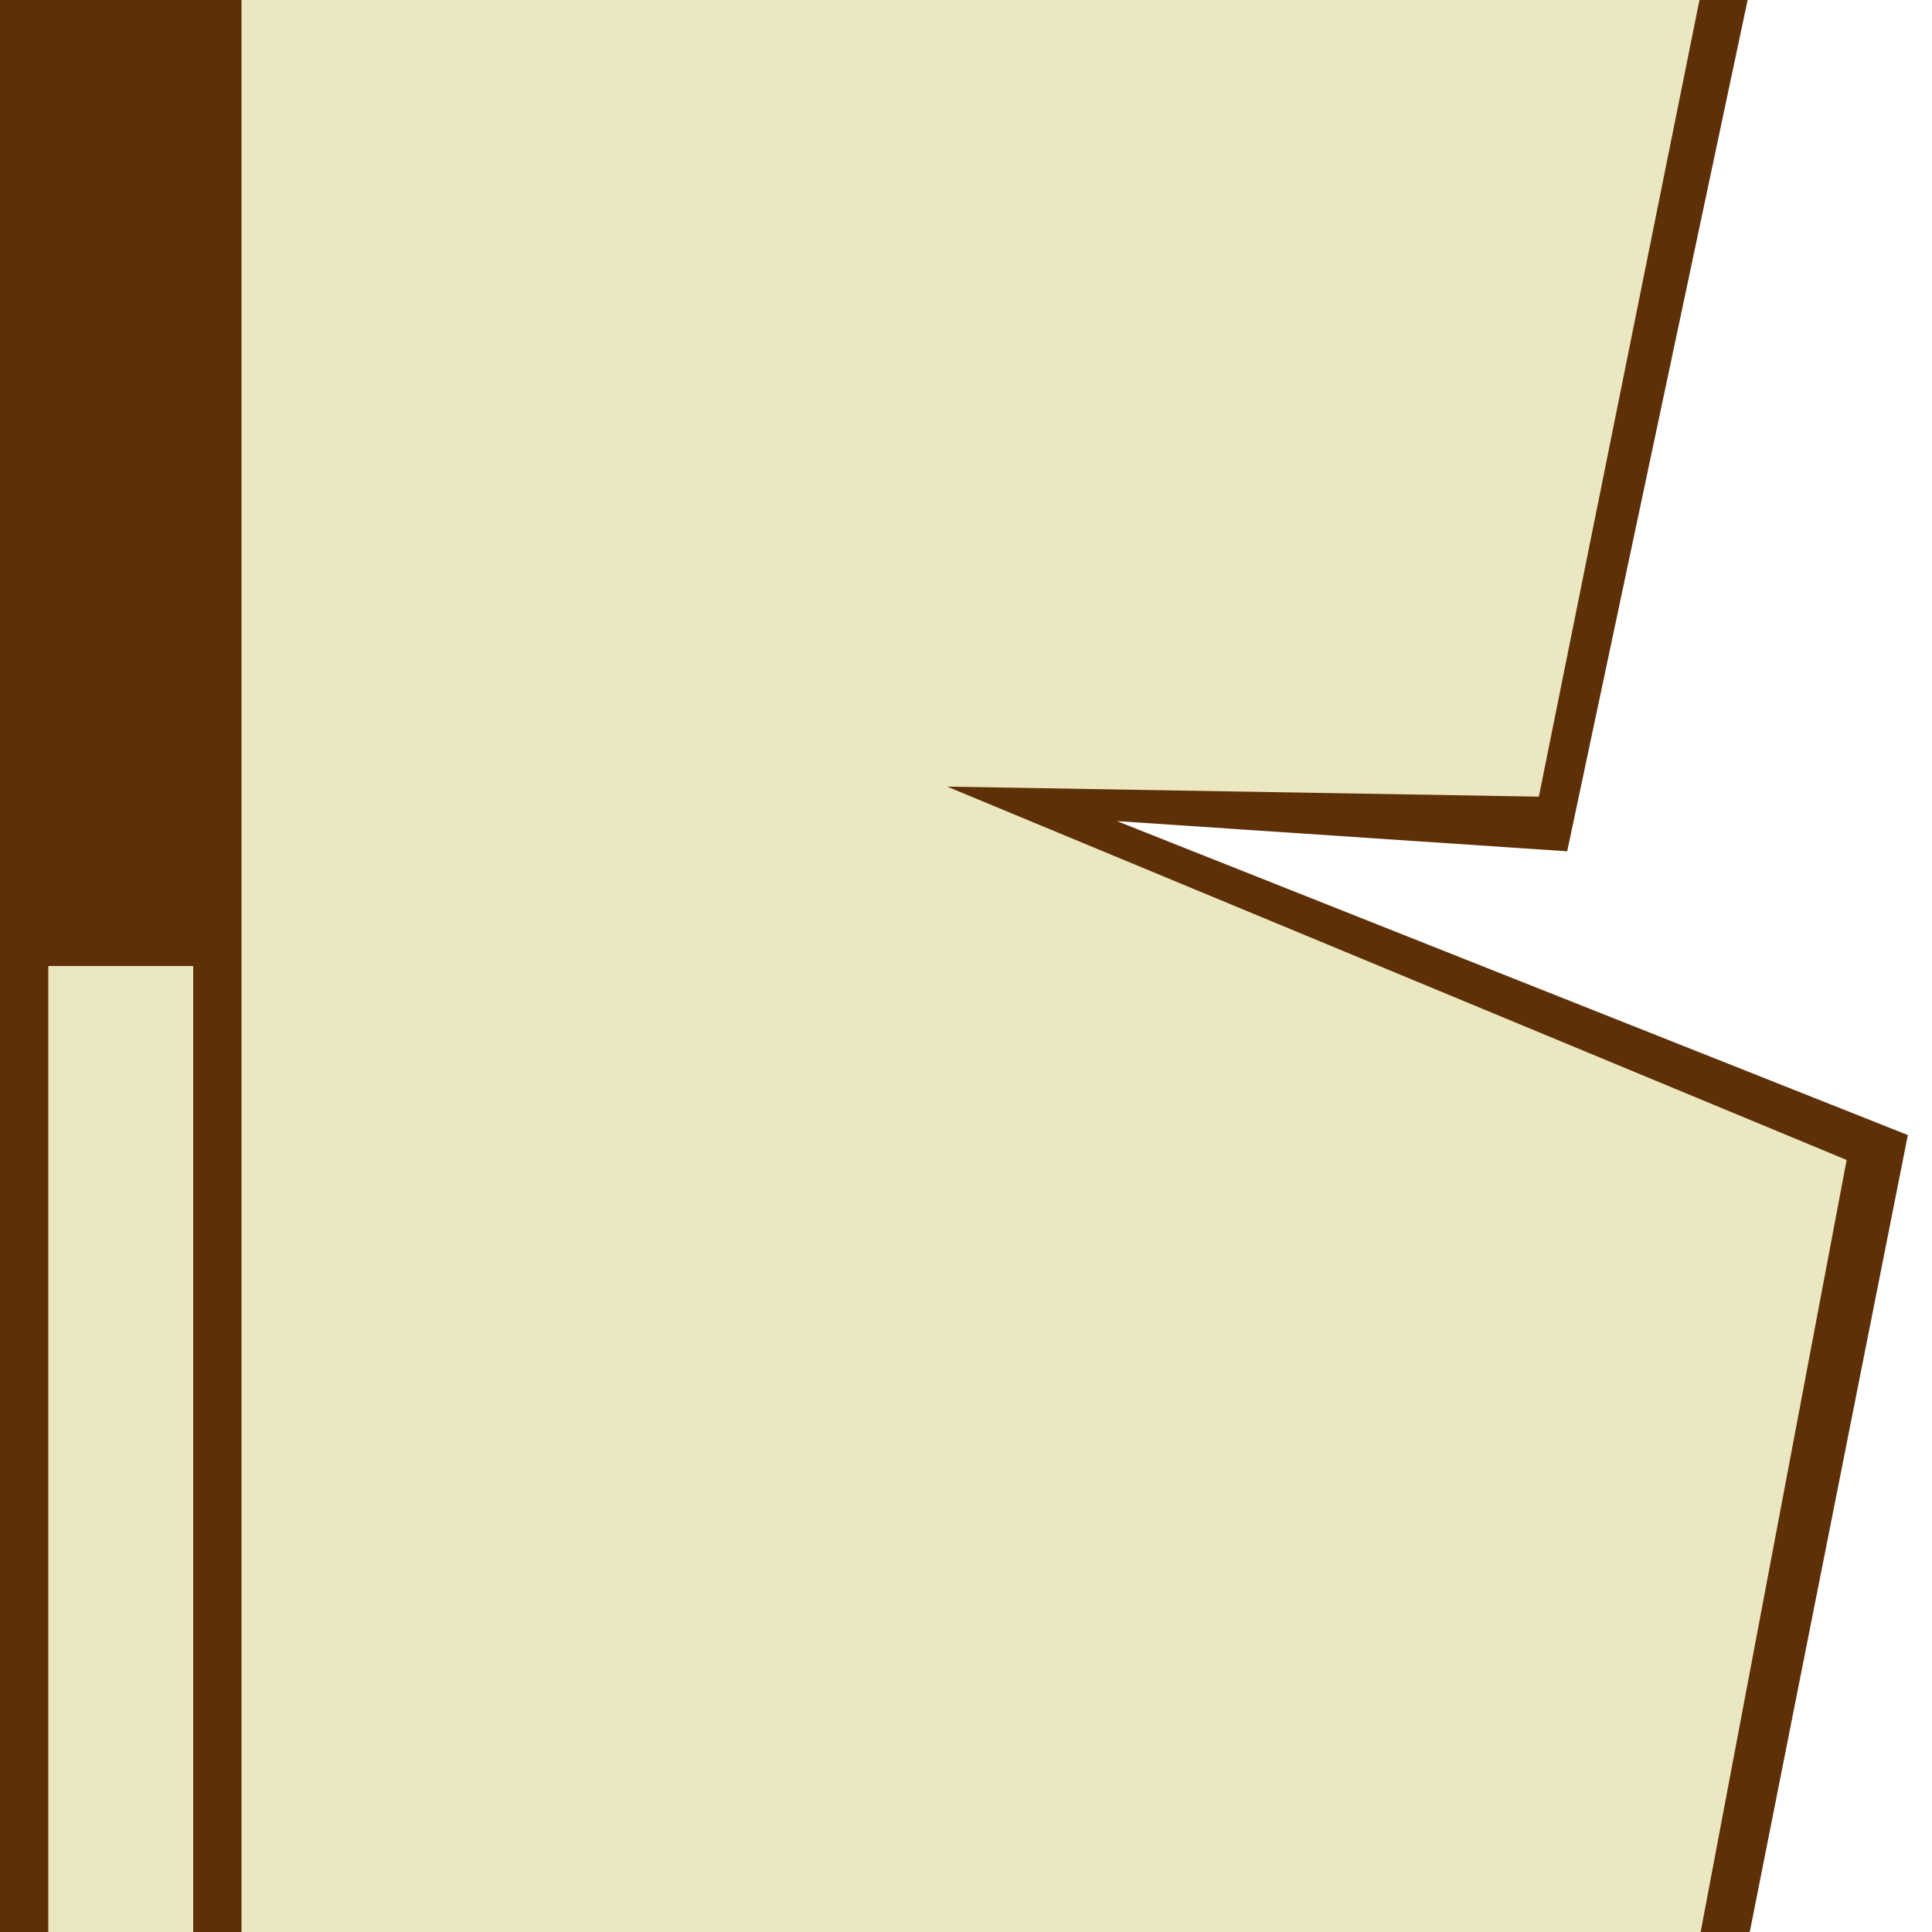
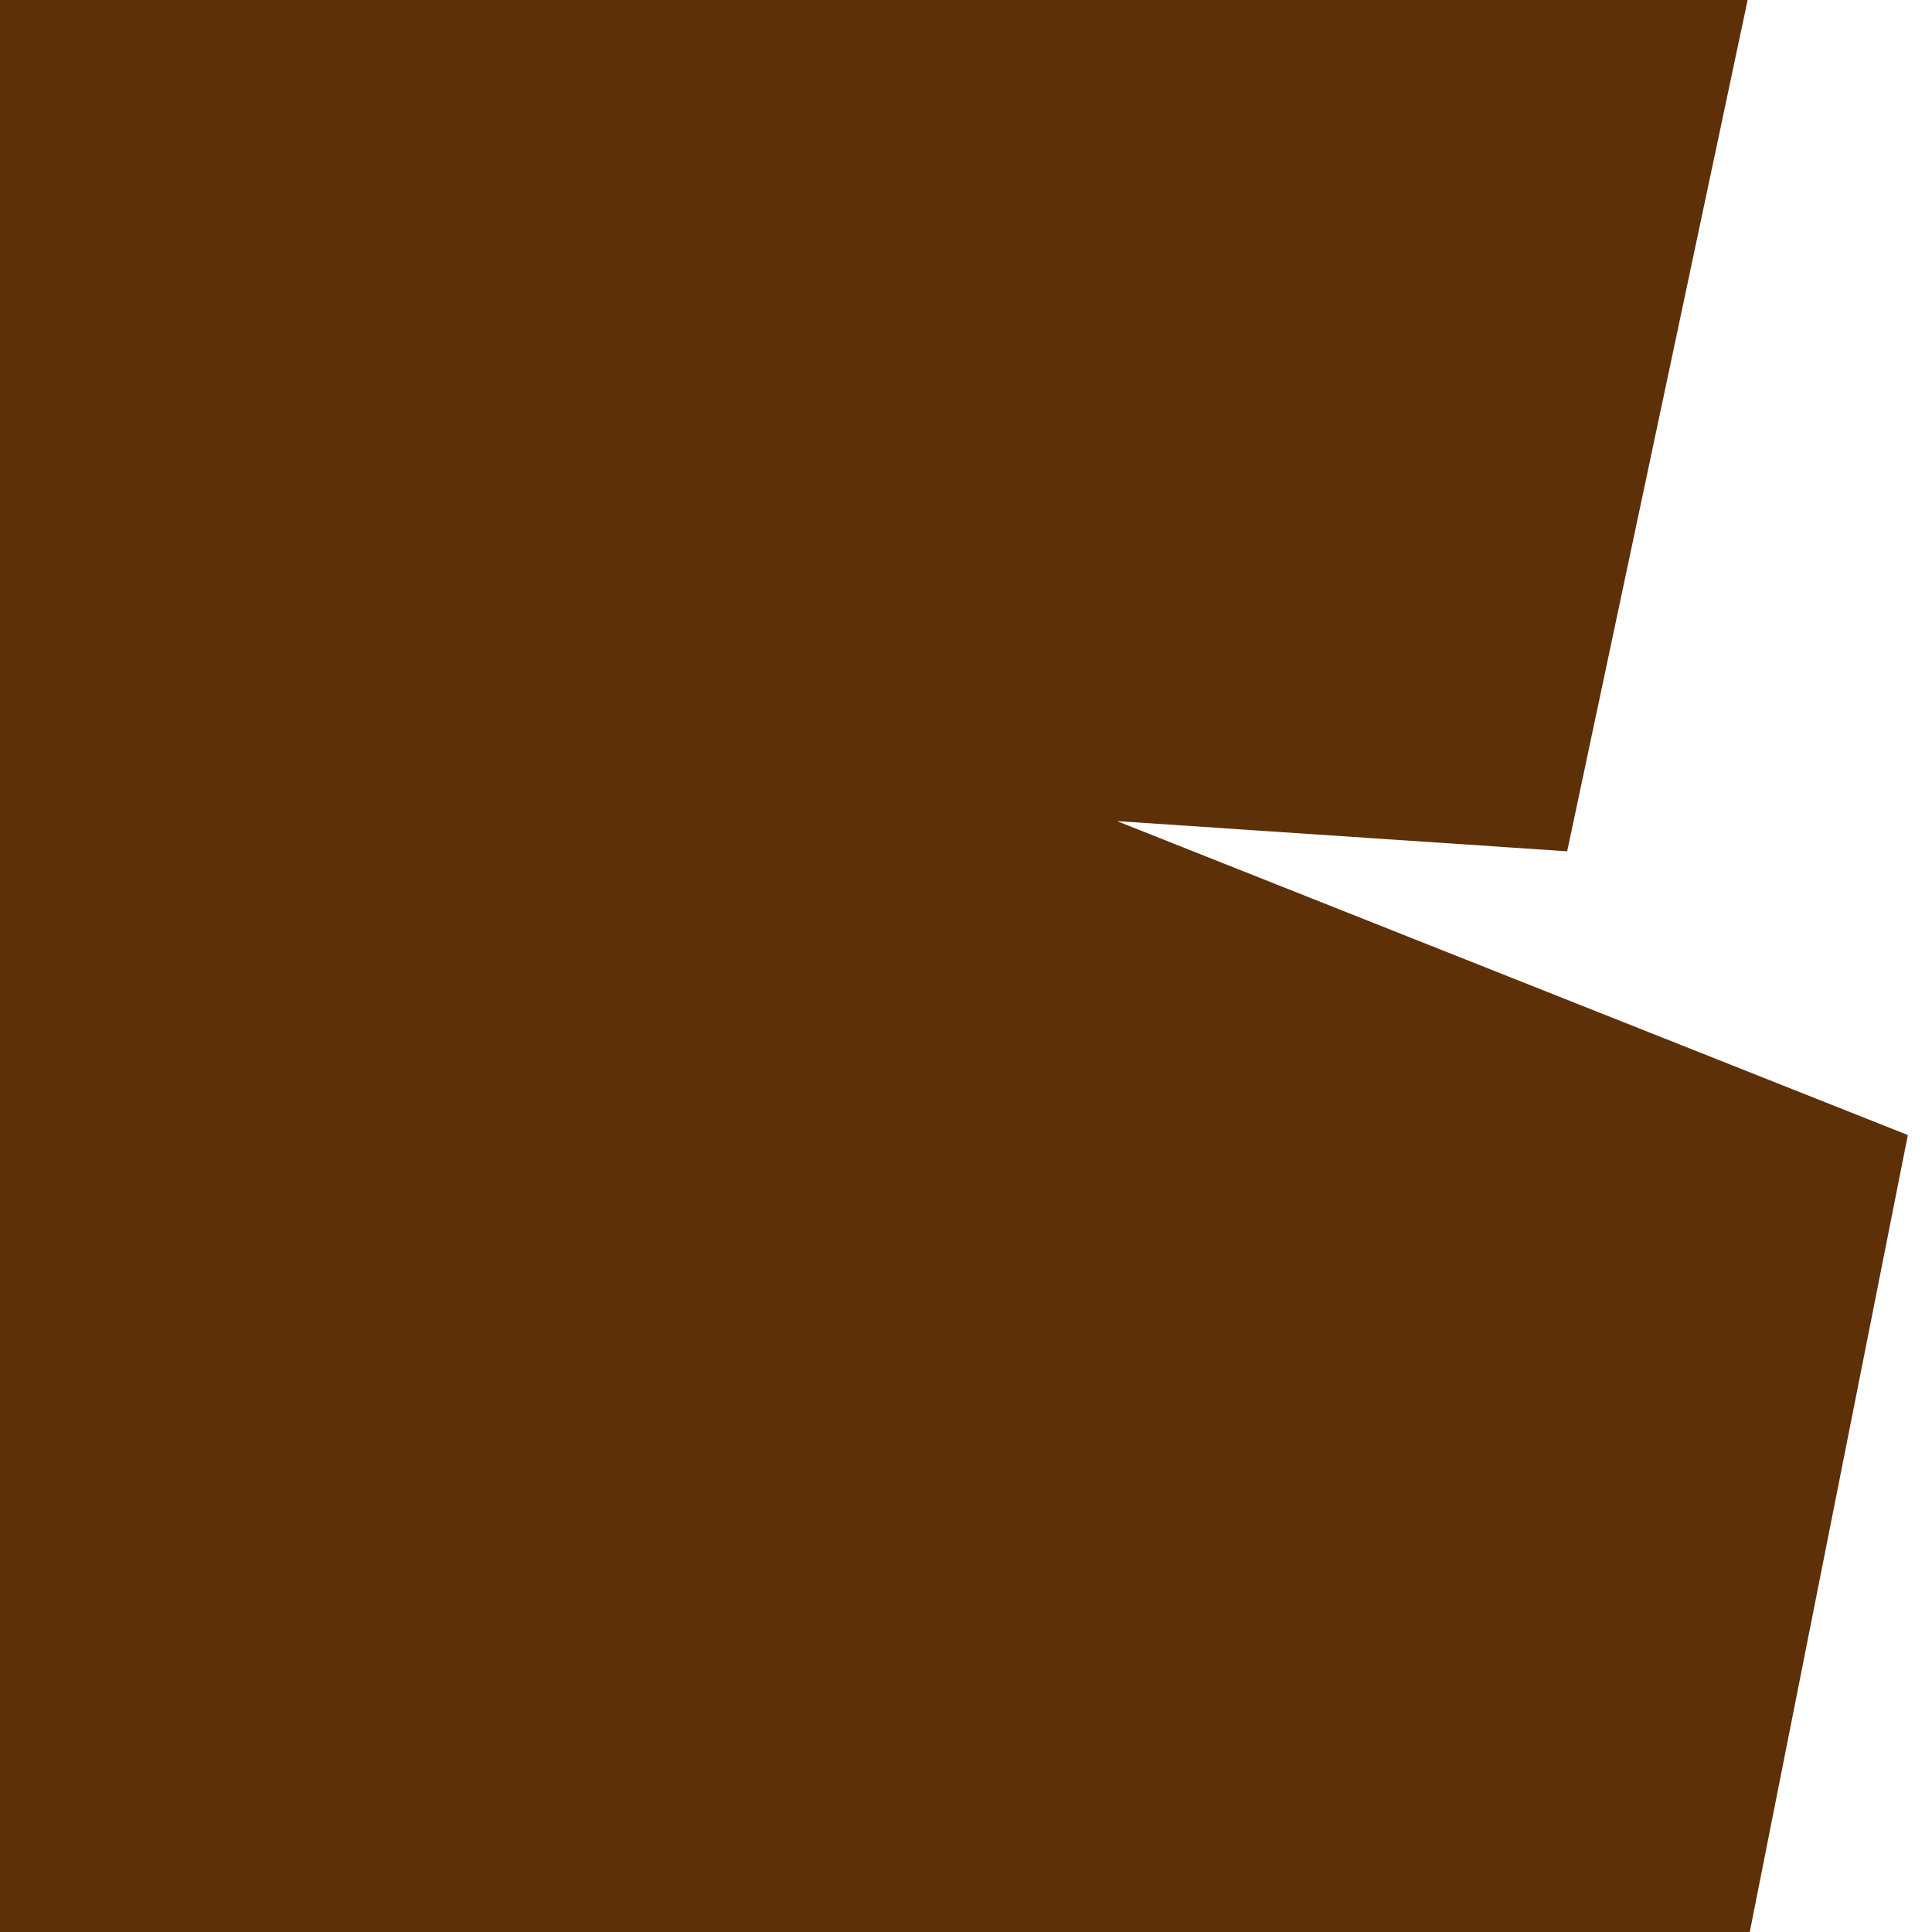
<svg xmlns="http://www.w3.org/2000/svg" viewBox="0 0 40 40" version="1.0">
-   <path opacity=".5" fill="none" d="M0 0h40v40H0z" />
  <path d="M36.183 0l-3.736 17.625L23.125 17 39.5 23.5 36.227 40H0V0h36.183z" fill="#5e3008" />
-   <path d="M35.186 0L31.86 16.494l-12.25-.208 18.623 7.73L35.21 40H5V0h30.186zM4 20v20H1V20z" fill="#ebe7c1" />
</svg>